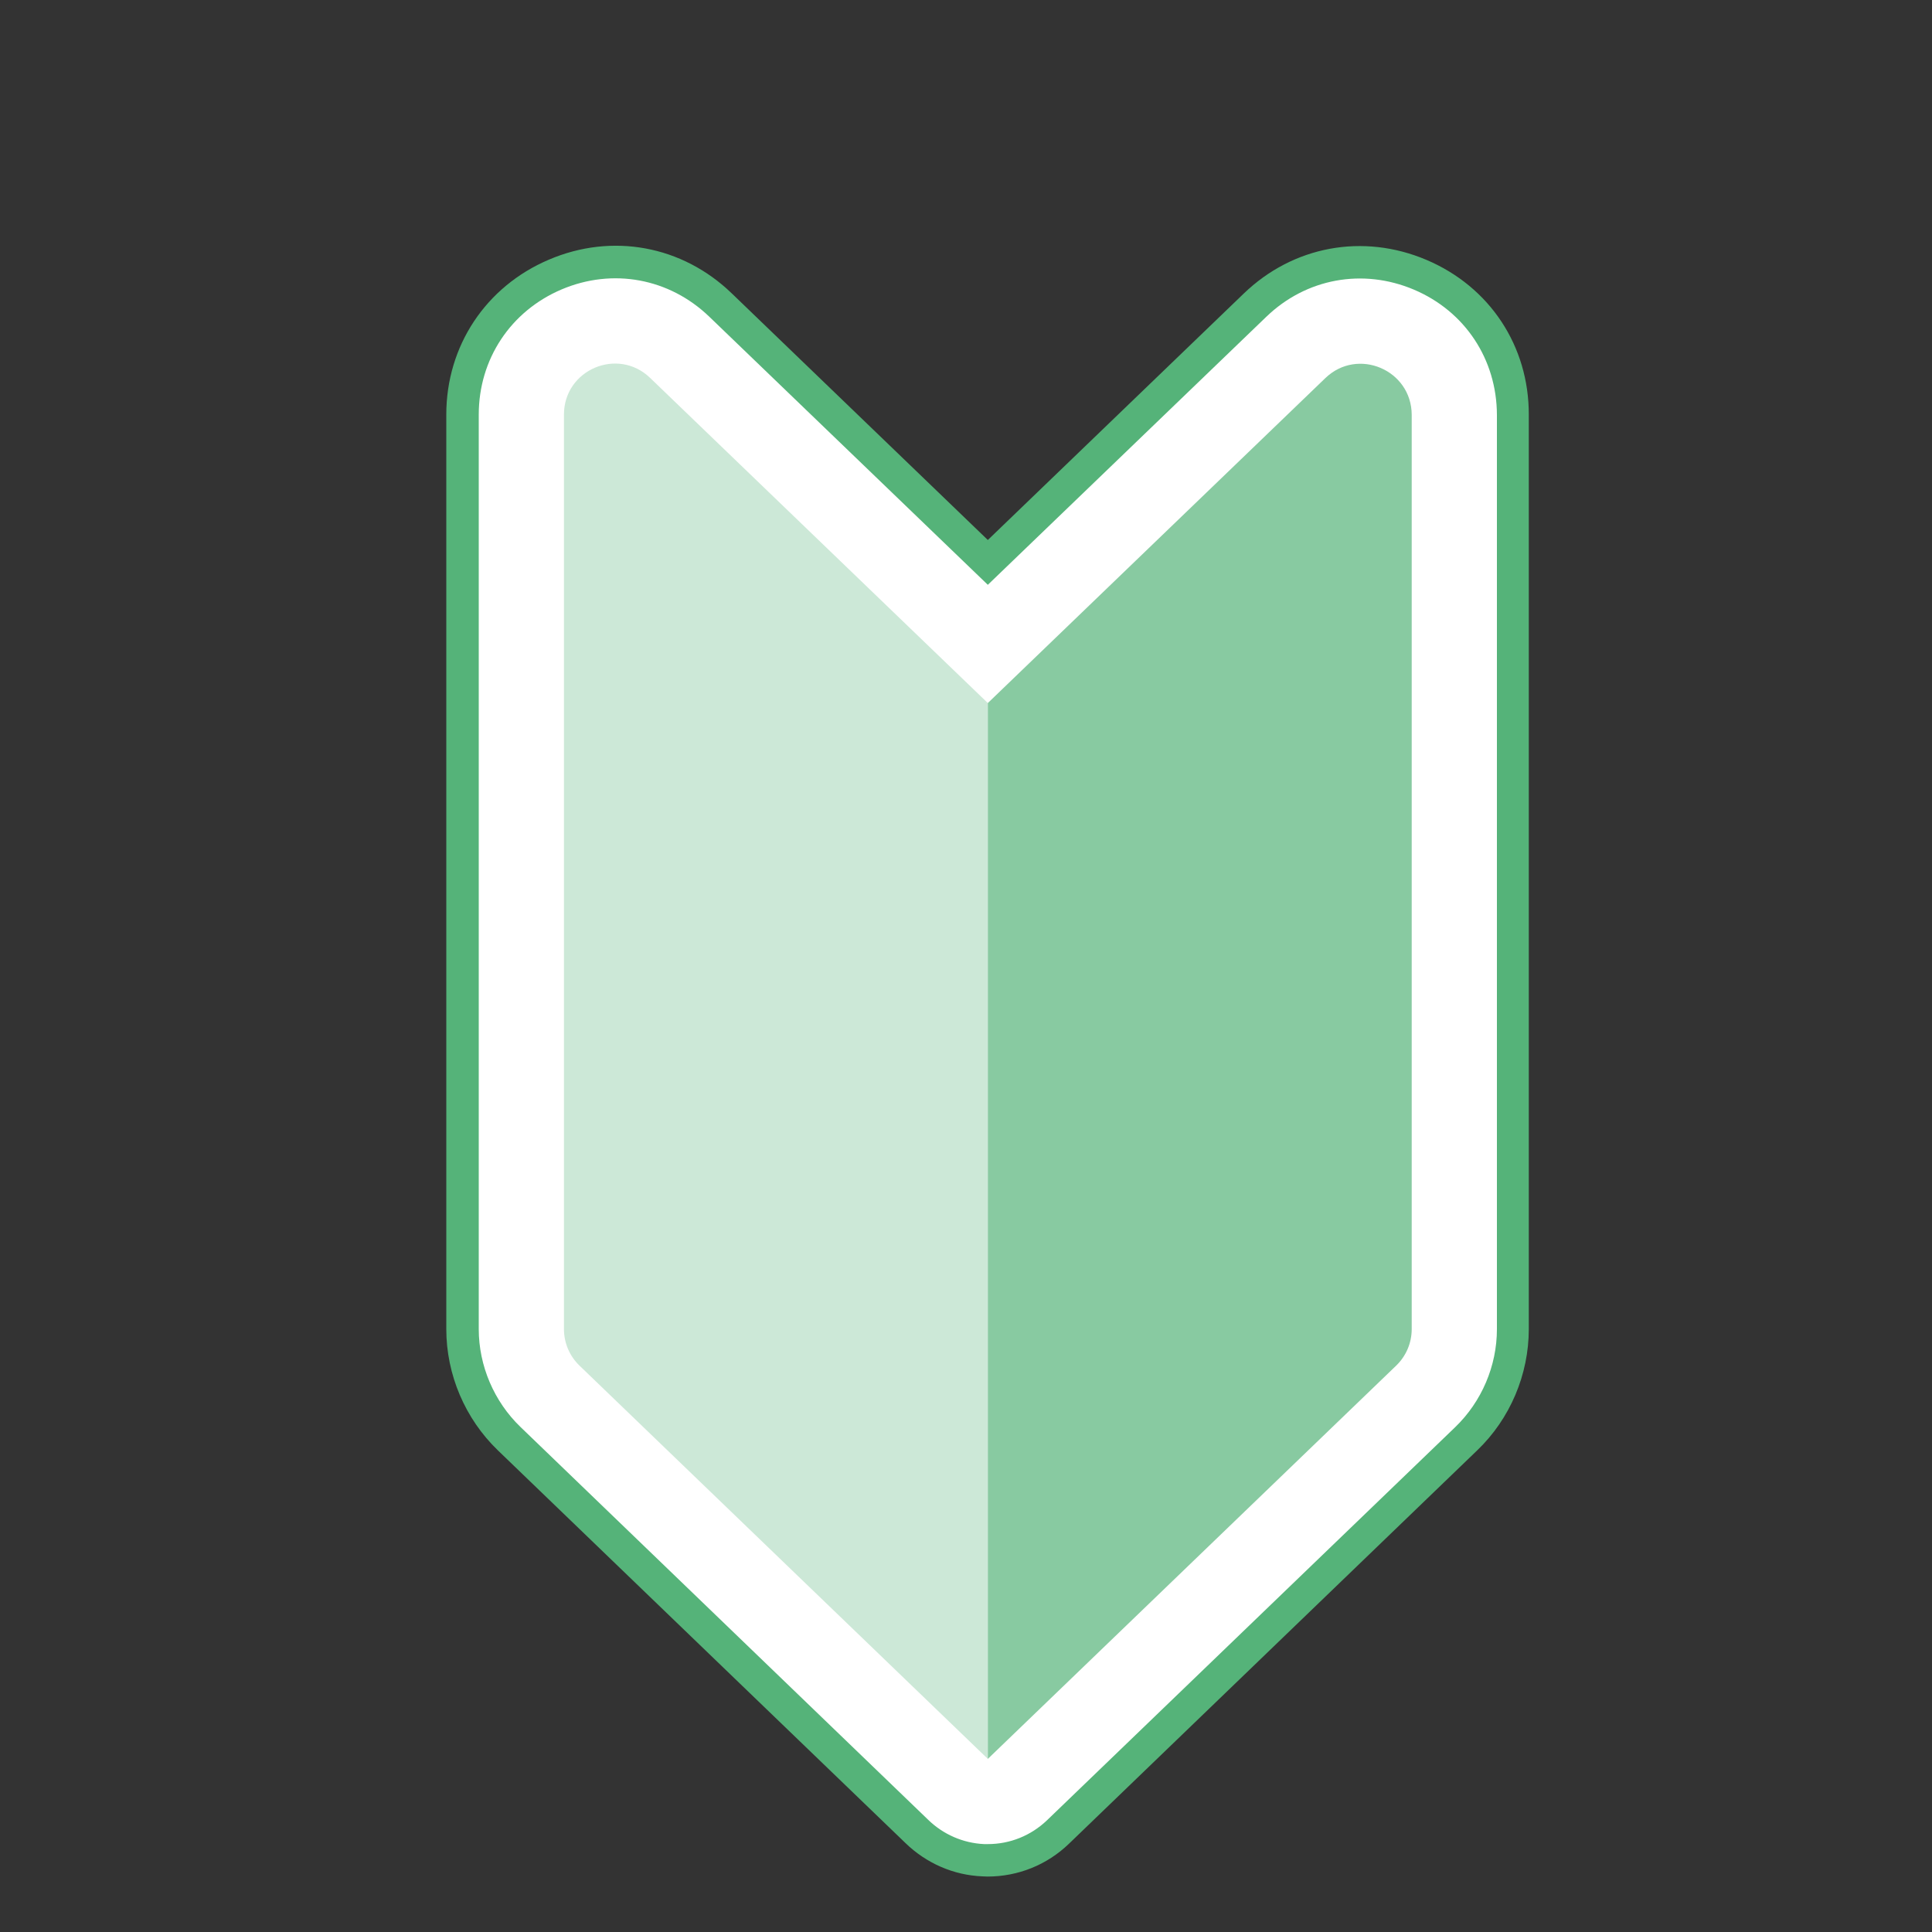
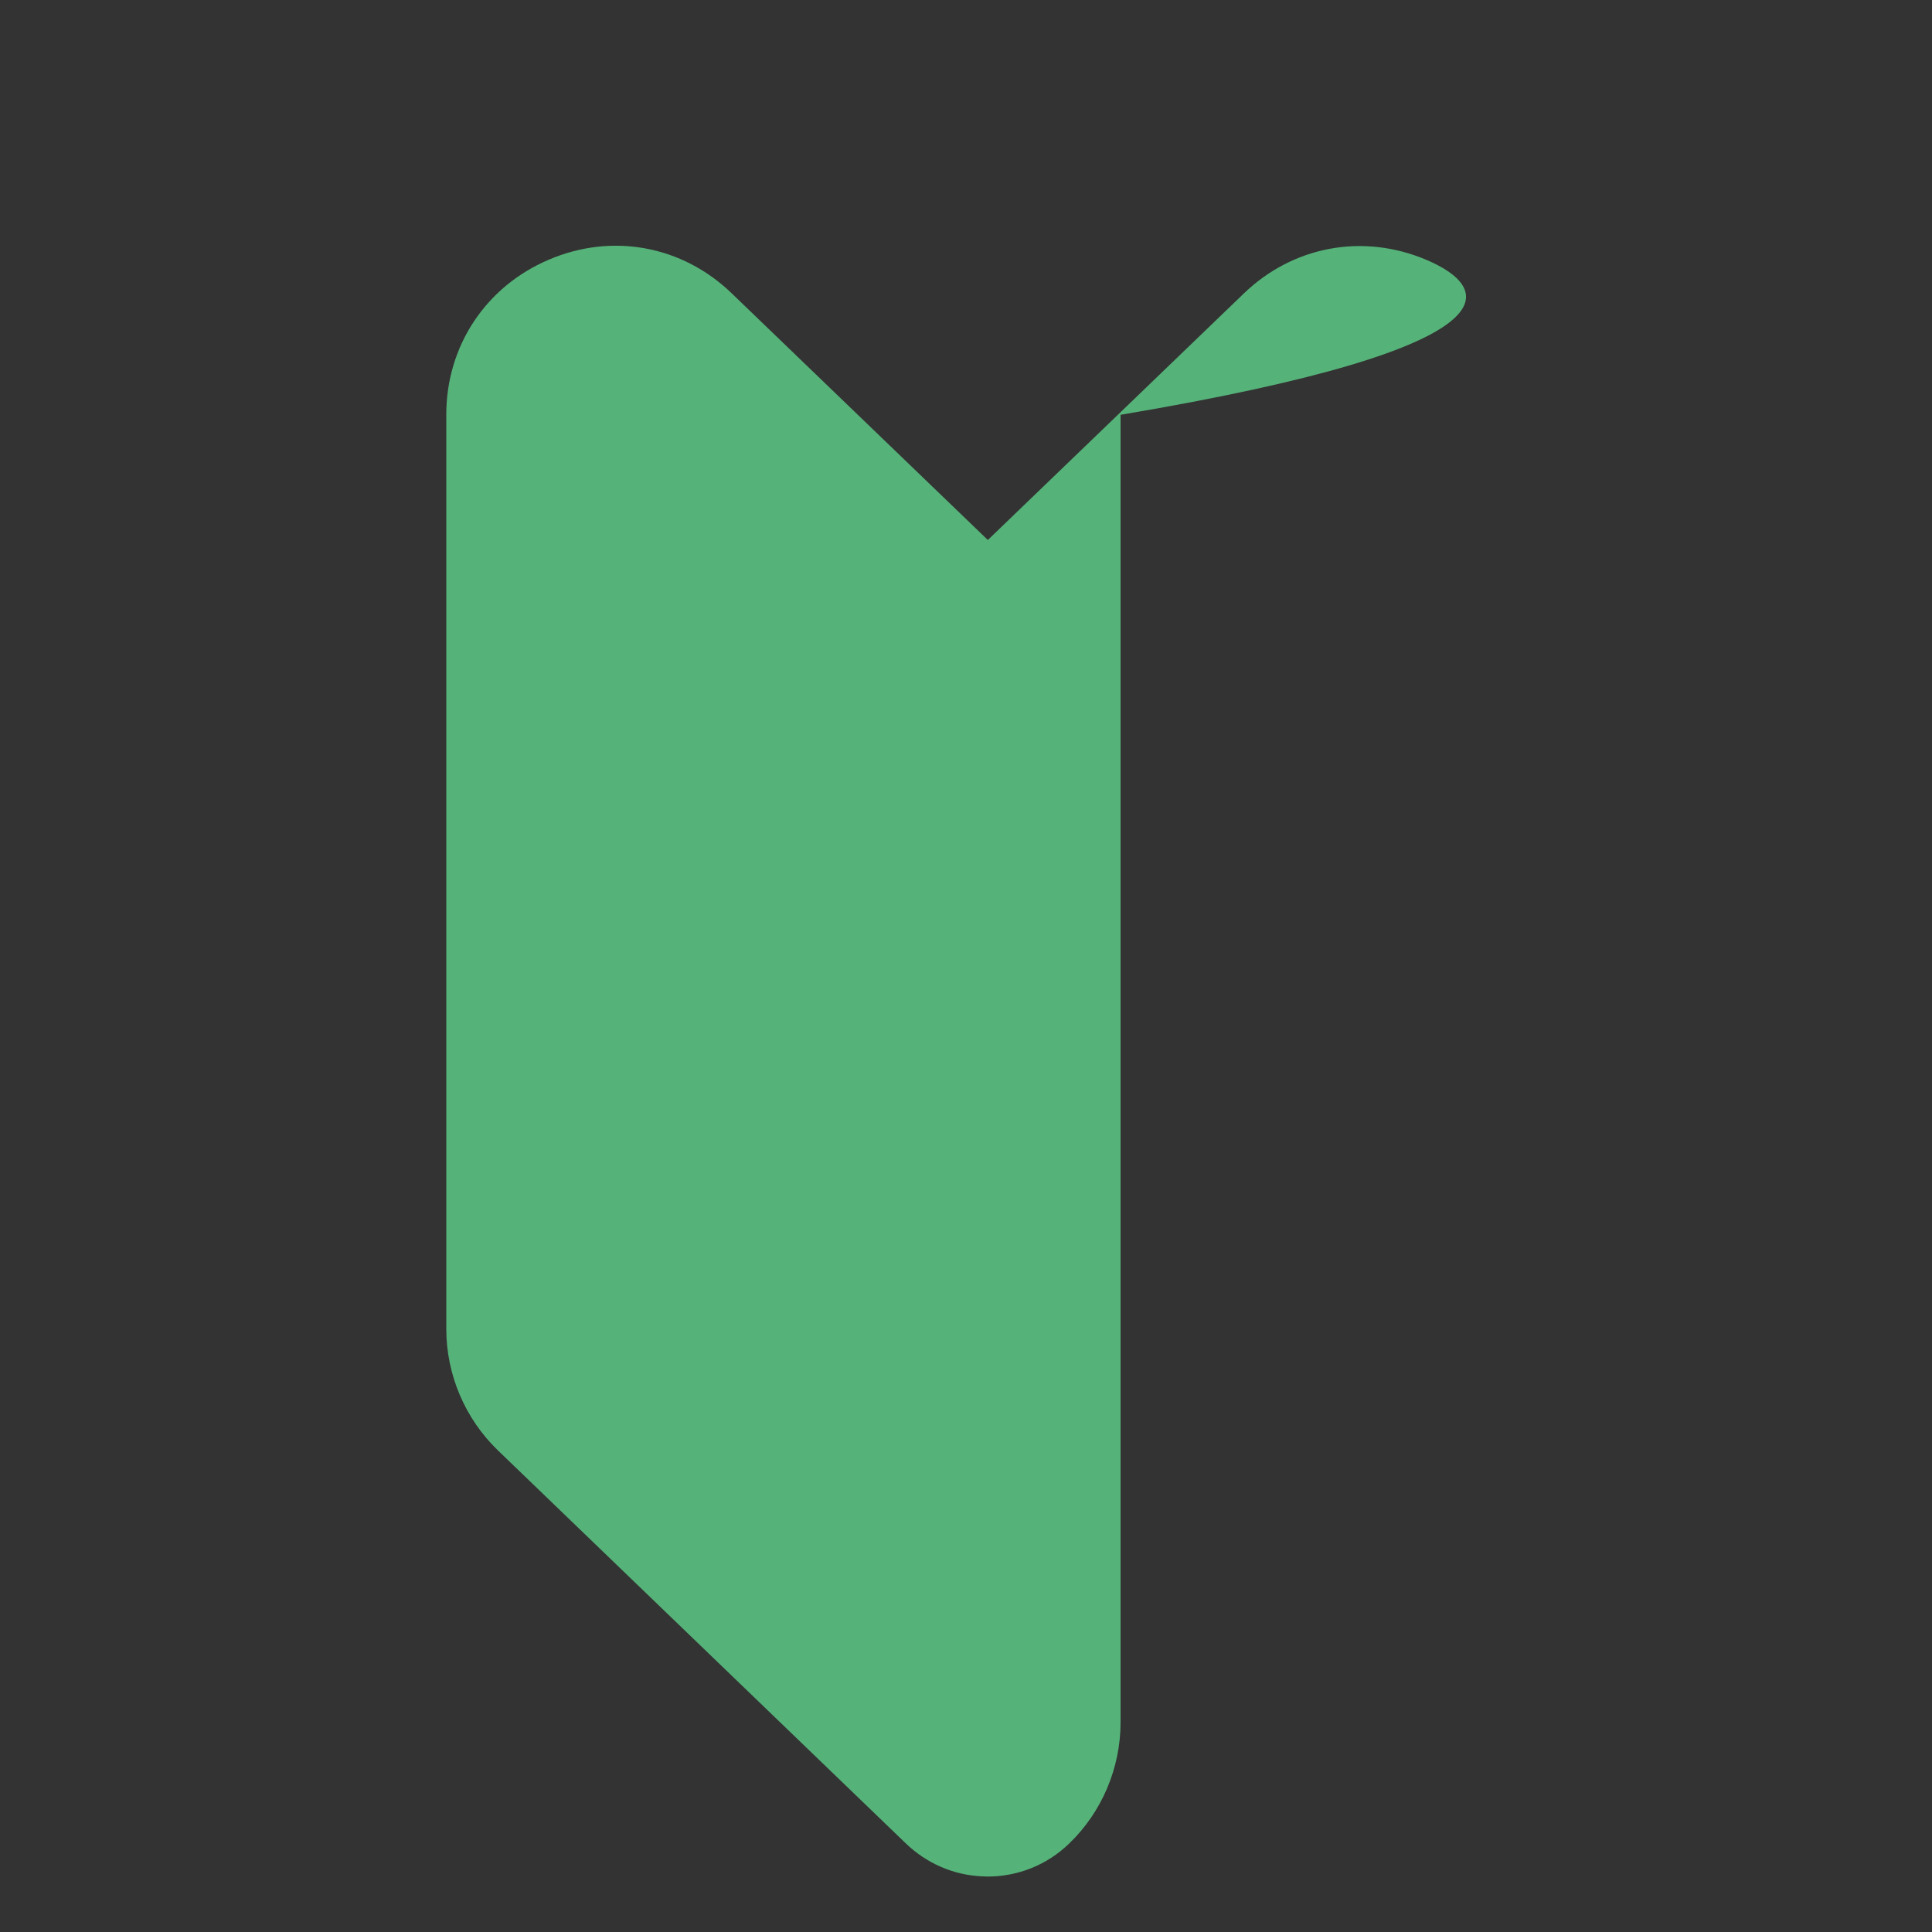
<svg xmlns="http://www.w3.org/2000/svg" version="1.1" id="レイヤー_1" x="0px" y="0px" viewBox="0 0 100 100" style="enable-background:new 0 0 100 100;" xml:space="preserve">
  <rect x="0" y="0" width="100" height="100" fill="#333333" stroke="none" />
  <style type="text/css">
	.st0{fill:#55B379;}
	.st1{fill:#FFFFFF;}
	.st2{fill:#CCE8D7;}
	.st3{fill:#88CAA1;}
</style>
  <g>
-     <path class="st0" d="M73.83,13.45L73.83,13.45c-3.28-1.39-6.9-0.72-9.46,1.75L51.13,27.95L37.87,15.18   c-2.56-2.47-6.19-3.14-9.46-1.74c-3.27,1.39-5.31,4.47-5.31,8.02v47.33c0,2.36,0.97,4.64,2.67,6.28l21.09,20.32   c1.08,1.05,2.49,1.67,3.99,1.73c0.09,0,0.18,0.01,0.26,0.01c1.58,0,3.08-0.6,4.22-1.7l21.13-20.36c1.7-1.63,2.67-3.92,2.67-6.28   V21.47C79.14,17.91,77.11,14.84,73.83,13.45z" />
-     <path class="st1" d="M73.18,14.99C73.18,14.99,73.18,14.99,73.18,14.99c-2.65-1.12-5.58-0.58-7.64,1.41L51.13,30.27L36.71,16.39   c-2.07-1.99-5-2.53-7.64-1.41c-2.64,1.12-4.29,3.61-4.29,6.48v47.33c0,1.9,0.79,3.75,2.16,5.07l21.1,20.33   c0.78,0.76,1.81,1.21,2.9,1.26c0.06,0,0.13,0,0.19,0c1.15,0,2.23-0.44,3.06-1.23l21.13-20.35c1.37-1.32,2.16-3.17,2.16-5.07V21.47   C77.47,18.6,75.83,16.11,73.18,14.99z" />
-     <path class="st2" d="M33.65,19.56c-1.67-1.61-4.46-0.43-4.46,1.9v47.33c0,0.72,0.29,1.4,0.81,1.9l21.13,20.35V36.39L33.65,19.56z" />
-     <path class="st3" d="M68.6,19.57L51.13,36.39v54.65l0,0l21.13-20.35c0.52-0.5,0.81-1.18,0.81-1.9V21.47   C73.06,19.14,70.27,17.96,68.6,19.57z" />
+     <path class="st0" d="M73.83,13.45L73.83,13.45c-3.28-1.39-6.9-0.72-9.46,1.75L51.13,27.95L37.87,15.18   c-2.56-2.47-6.19-3.14-9.46-1.74c-3.27,1.39-5.31,4.47-5.31,8.02v47.33c0,2.36,0.97,4.64,2.67,6.28l21.09,20.32   c1.08,1.05,2.49,1.67,3.99,1.73c0.09,0,0.18,0.01,0.26,0.01c1.58,0,3.08-0.6,4.22-1.7c1.7-1.63,2.67-3.92,2.67-6.28   V21.47C79.14,17.91,77.11,14.84,73.83,13.45z" />
  </g>
</svg>